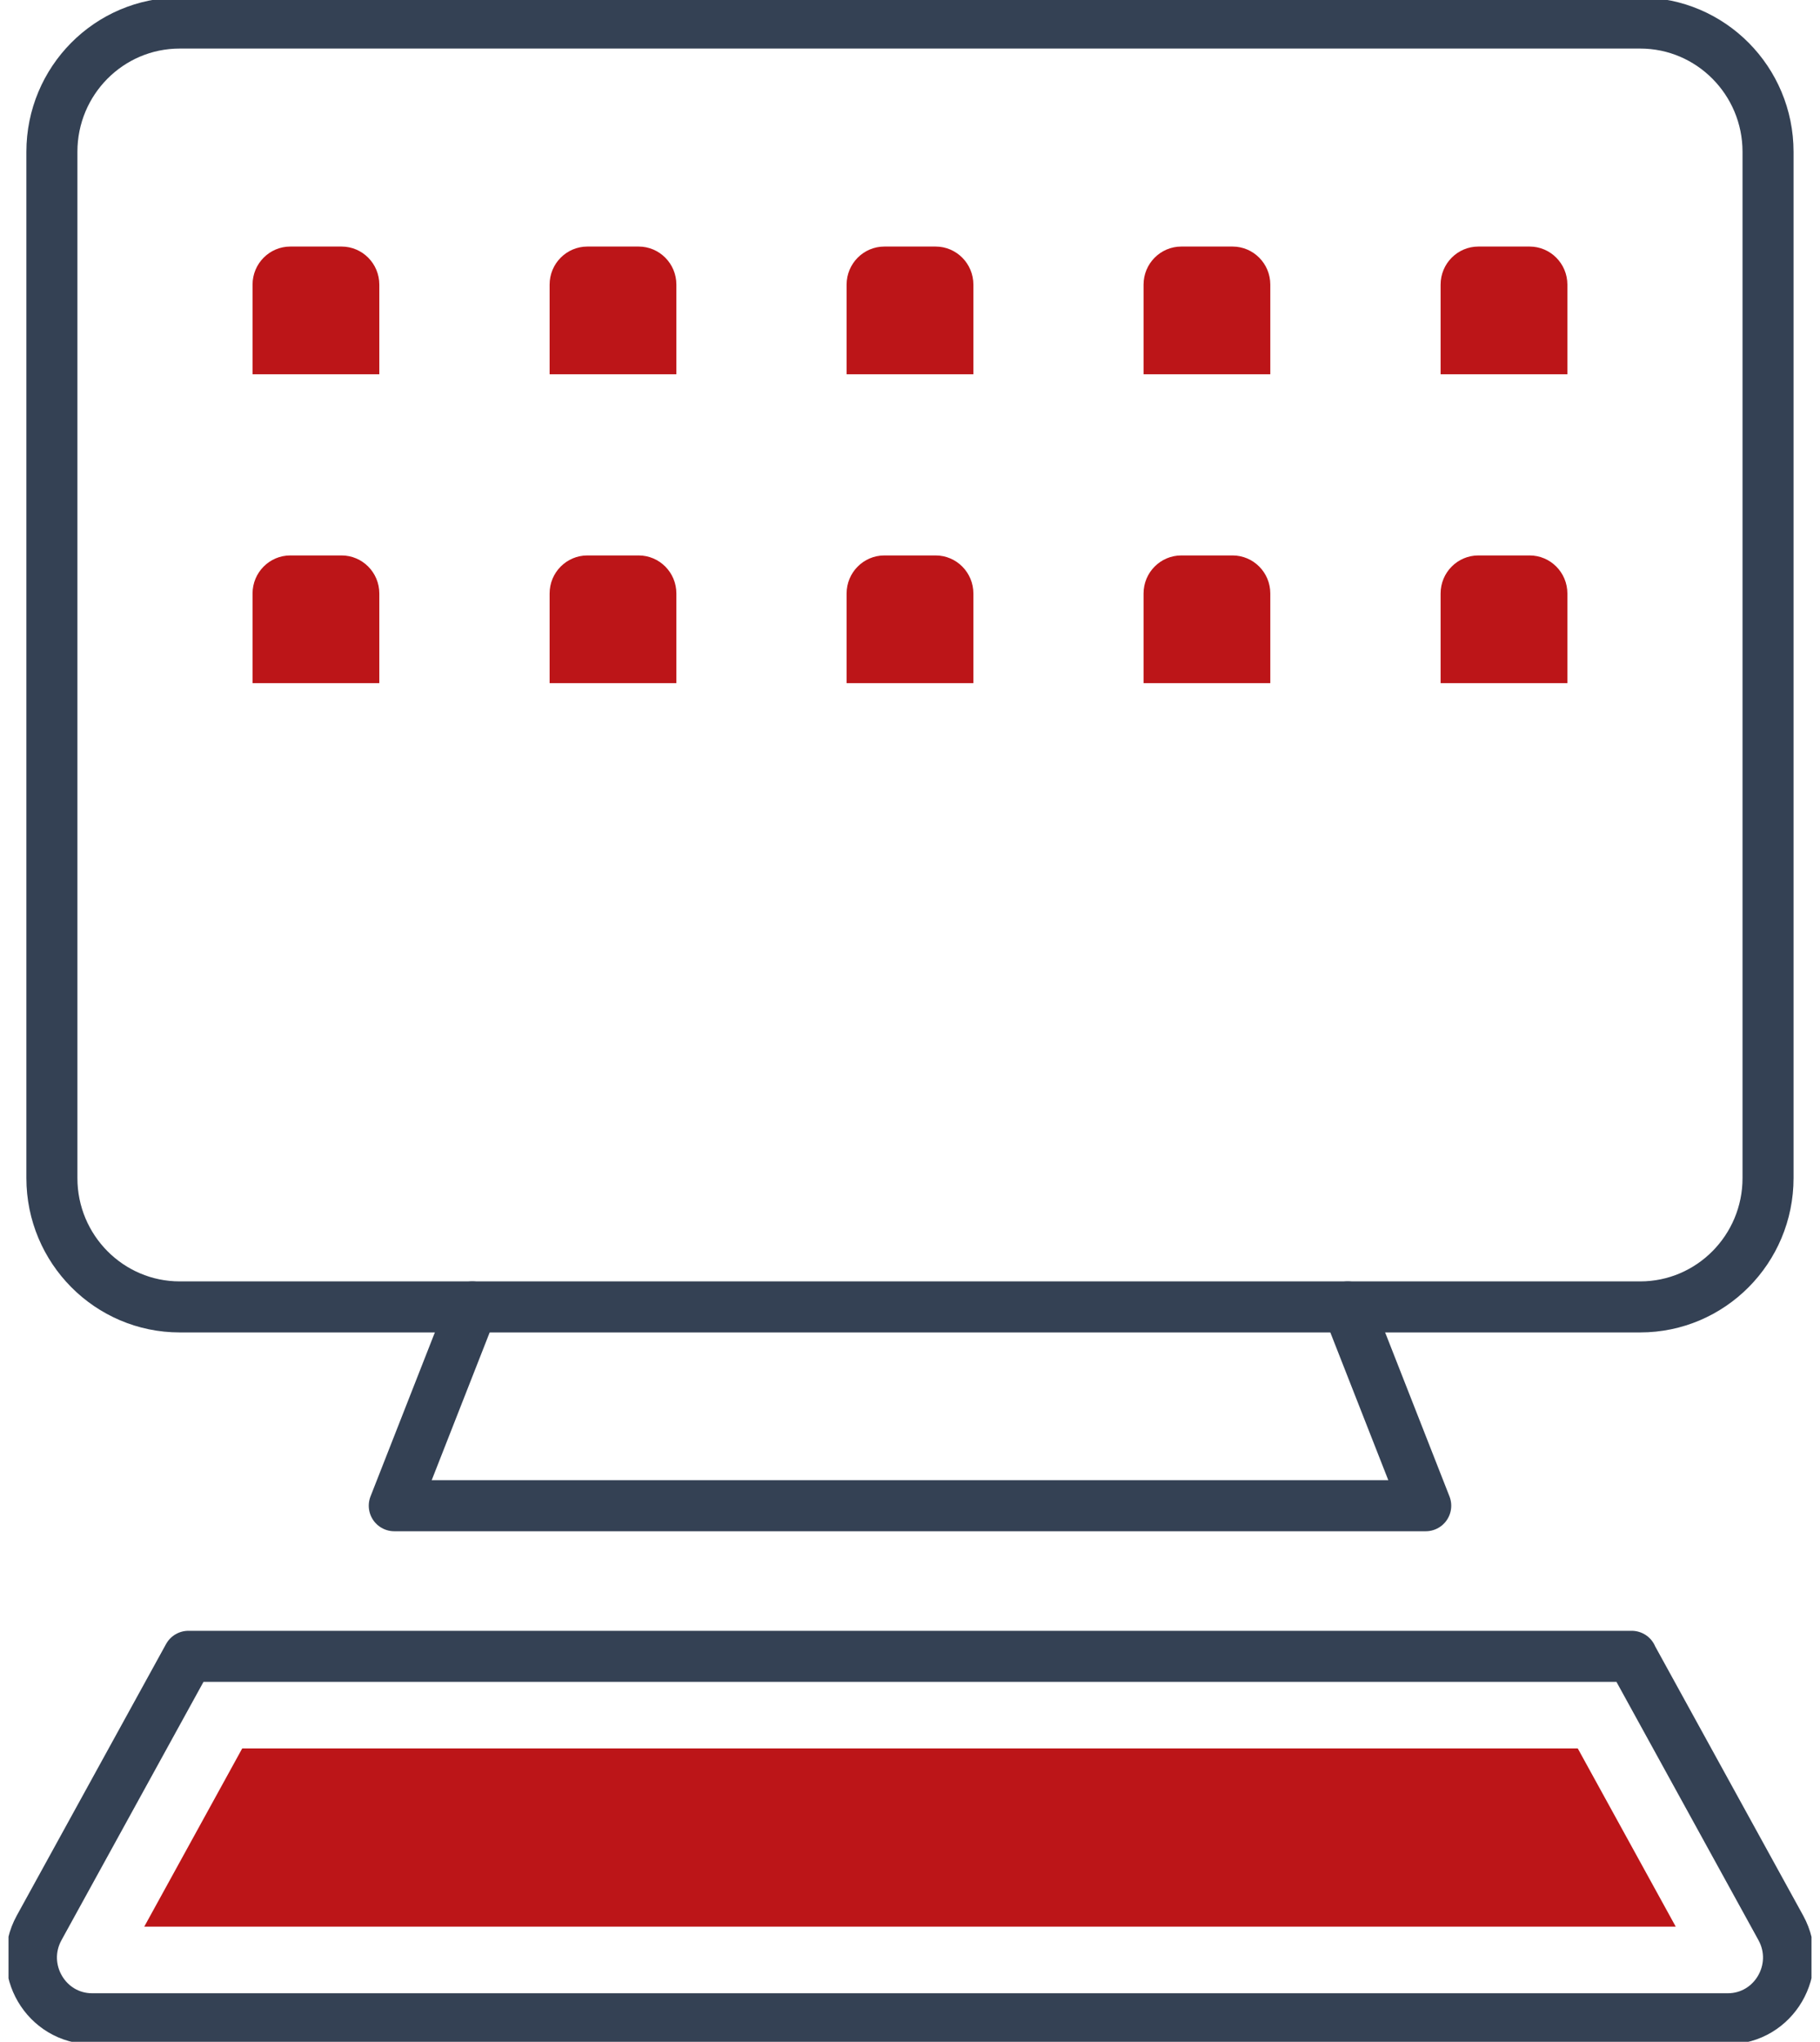
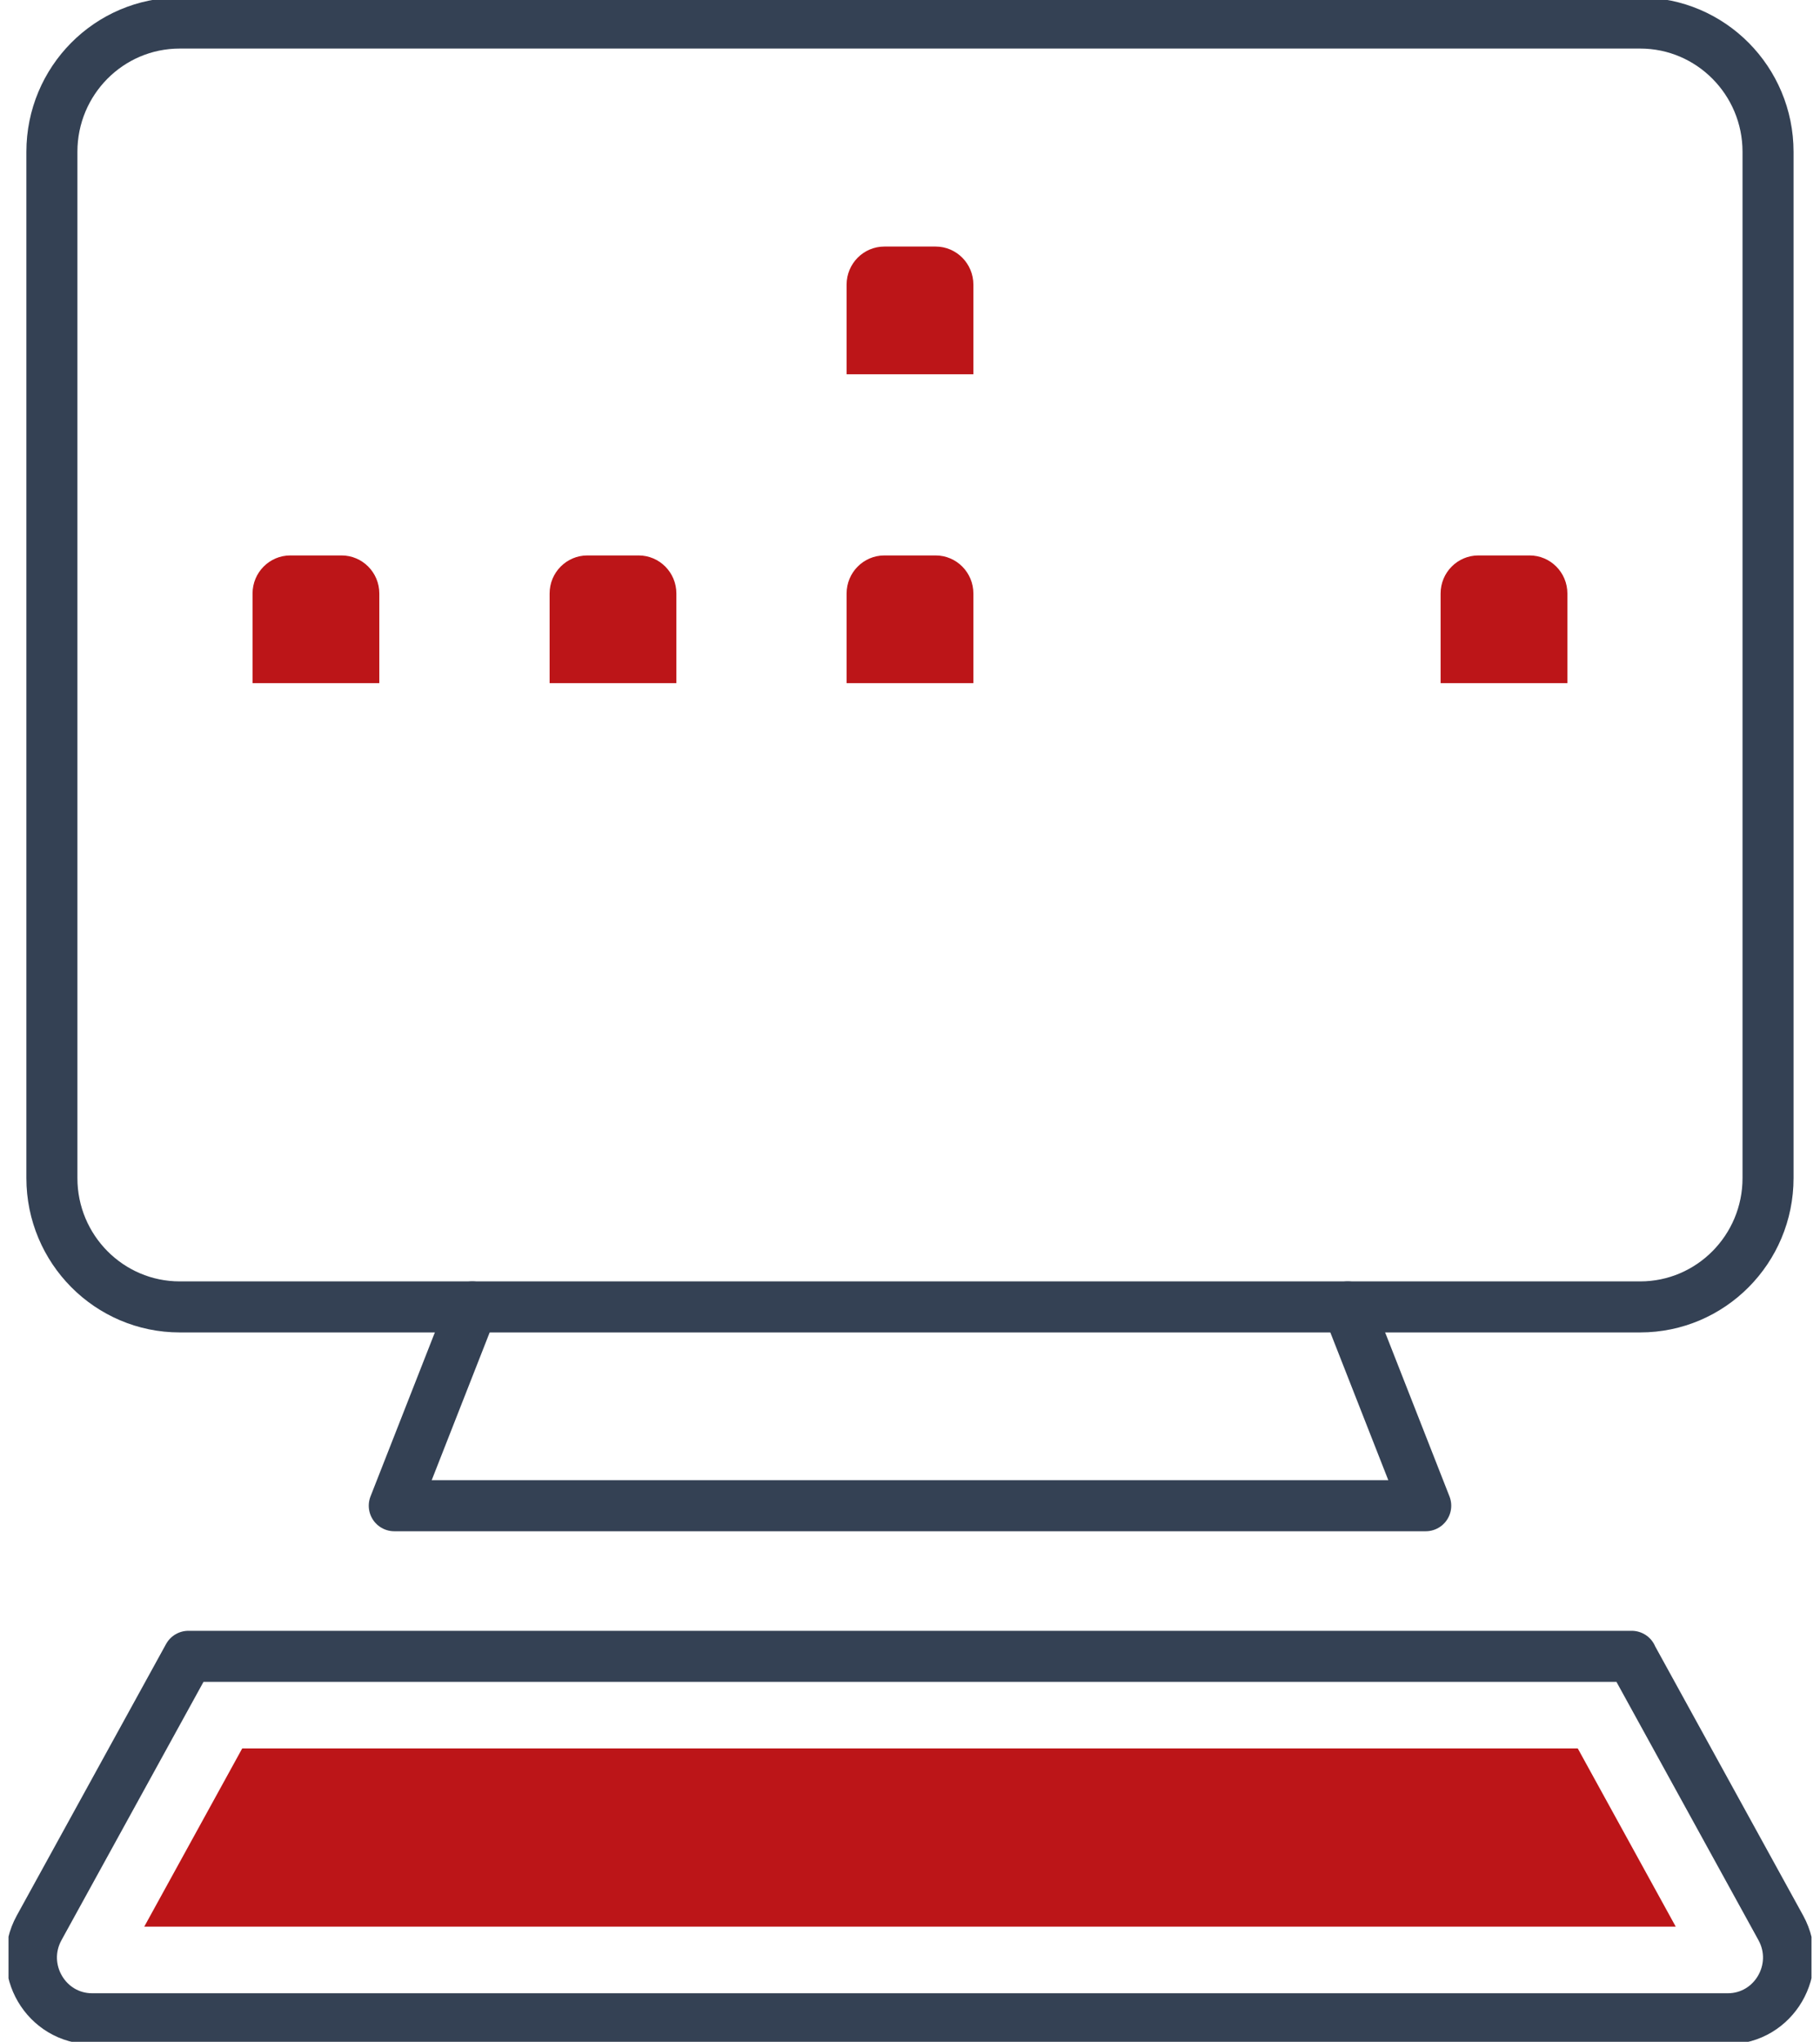
<svg xmlns="http://www.w3.org/2000/svg" width="107" height="120" viewBox="0 0 107 120" fill="none">
  <g clip-path="url(#clip0_2194_19551)">
    <path d="M89.372 1.354H10.566C6.41 1.354 3.051 4.746 3.051 8.923V69.239C3.051 73.417 6.419 76.809 10.566 76.809H96.43C100.577 76.809 103.945 73.417 103.945 69.239V8.923C103.945 4.746 100.577 1.354 96.43 1.354H89.372Z" stroke="#344154" stroke-width="3" stroke-linecap="round" stroke-linejoin="round" />
    <path d="M27.766 76.809L23.18 88.493H53.5H83.82L79.234 76.809" stroke="#344154" stroke-width="3" stroke-linecap="round" stroke-linejoin="round" />
    <path d="M95.92 97.345L104.698 113.306C106.015 115.706 104.295 118.647 101.572 118.647H5.425C2.702 118.647 0.983 115.706 2.299 113.306L11.077 97.345H95.929H95.92Z" stroke="#344154" stroke-width="3" stroke-linecap="round" stroke-linejoin="round" />
    <path d="M8.48 113.233L14.24 102.758H92.759L98.519 113.233H8.48Z" fill="#BC1518" />
-     <path d="M14.848 21.997V16.728C14.848 15.492 15.842 14.49 17.069 14.49H20.079C21.306 14.49 22.3 15.492 22.3 16.728V21.997H14.848Z" fill="#BC1518" />
-     <path d="M32.312 21.997V16.728C32.312 15.492 33.307 14.49 34.534 14.49H37.544C38.771 14.49 39.765 15.492 39.765 16.728V21.997H32.312Z" fill="#BC1518" />
    <path d="M49.773 21.997V16.728C49.773 15.492 50.768 14.49 51.995 14.49H55.005C56.232 14.49 57.226 15.492 57.226 16.728V21.997H49.773Z" fill="#BC1518" />
-     <path d="M67.231 21.997V16.728C67.231 15.492 68.225 14.49 69.452 14.49H72.462C73.689 14.49 74.683 15.492 74.683 16.728V21.997H67.231Z" fill="#BC1518" />
-     <path d="M84.695 21.997V16.728C84.695 15.492 85.69 14.49 86.917 14.49H89.926C91.153 14.49 92.148 15.492 92.148 16.728V21.997H84.695Z" fill="#BC1518" />
    <path d="M14.848 40.15V34.881C14.848 33.645 15.842 32.644 17.069 32.644H20.079C21.306 32.644 22.3 33.645 22.3 34.881V40.15H14.848Z" fill="#BC1518" />
    <path d="M32.312 40.15V34.881C32.312 33.645 33.307 32.644 34.534 32.644H37.544C38.771 32.644 39.765 33.645 39.765 34.881V40.15H32.312Z" fill="#BC1518" />
    <path d="M49.773 40.15V34.881C49.773 33.645 50.768 32.644 51.995 32.644H55.005C56.232 32.644 57.226 33.645 57.226 34.881V40.15H49.773Z" fill="#BC1518" />
-     <path d="M67.231 40.15V34.881C67.231 33.645 68.225 32.644 69.452 32.644H72.462C73.689 32.644 74.683 33.645 74.683 34.881V40.15H67.231Z" fill="#BC1518" />
    <path d="M84.695 40.15V34.881C84.695 33.645 85.69 32.644 86.917 32.644H89.926C91.153 32.644 92.148 33.645 92.148 34.881V40.15H84.695Z" fill="#BC1518" />
  </g>
  <defs>
    <clipPath id="clip0_2194_19551">
      <rect width="106" height="120" fill="white" transform="translate(0.5)" />
    </clipPath>
  </defs>
</svg>